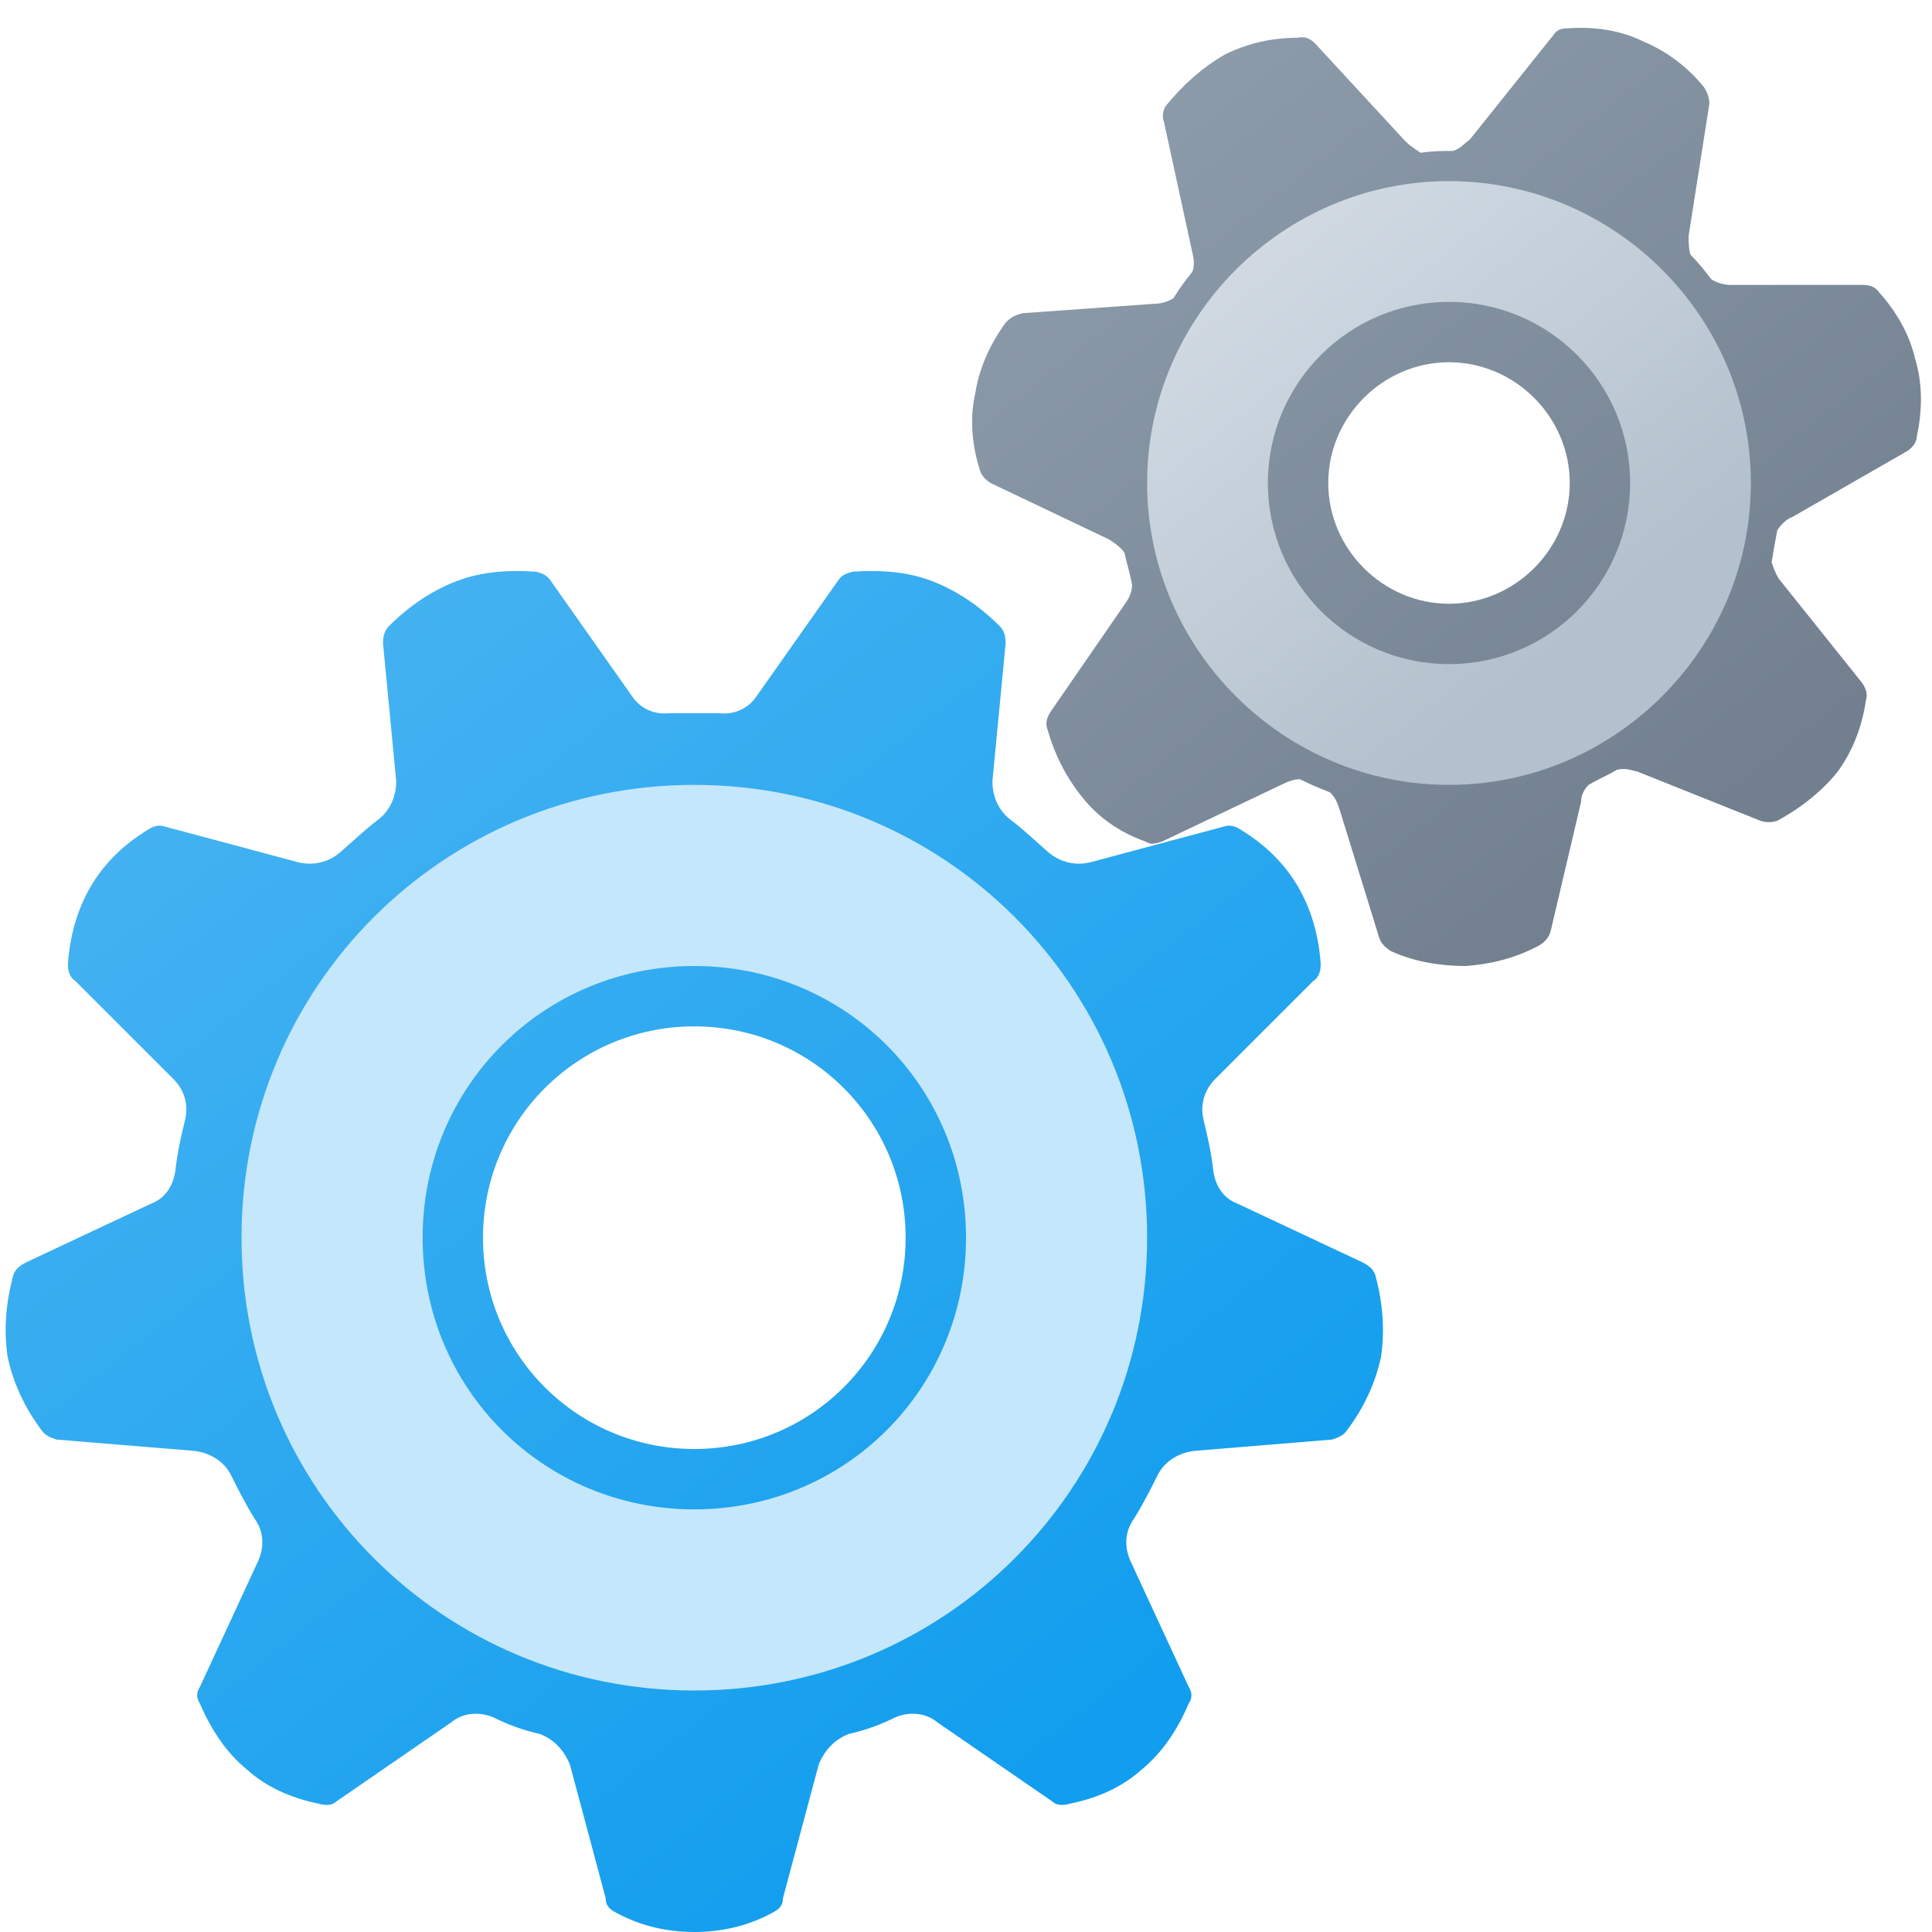
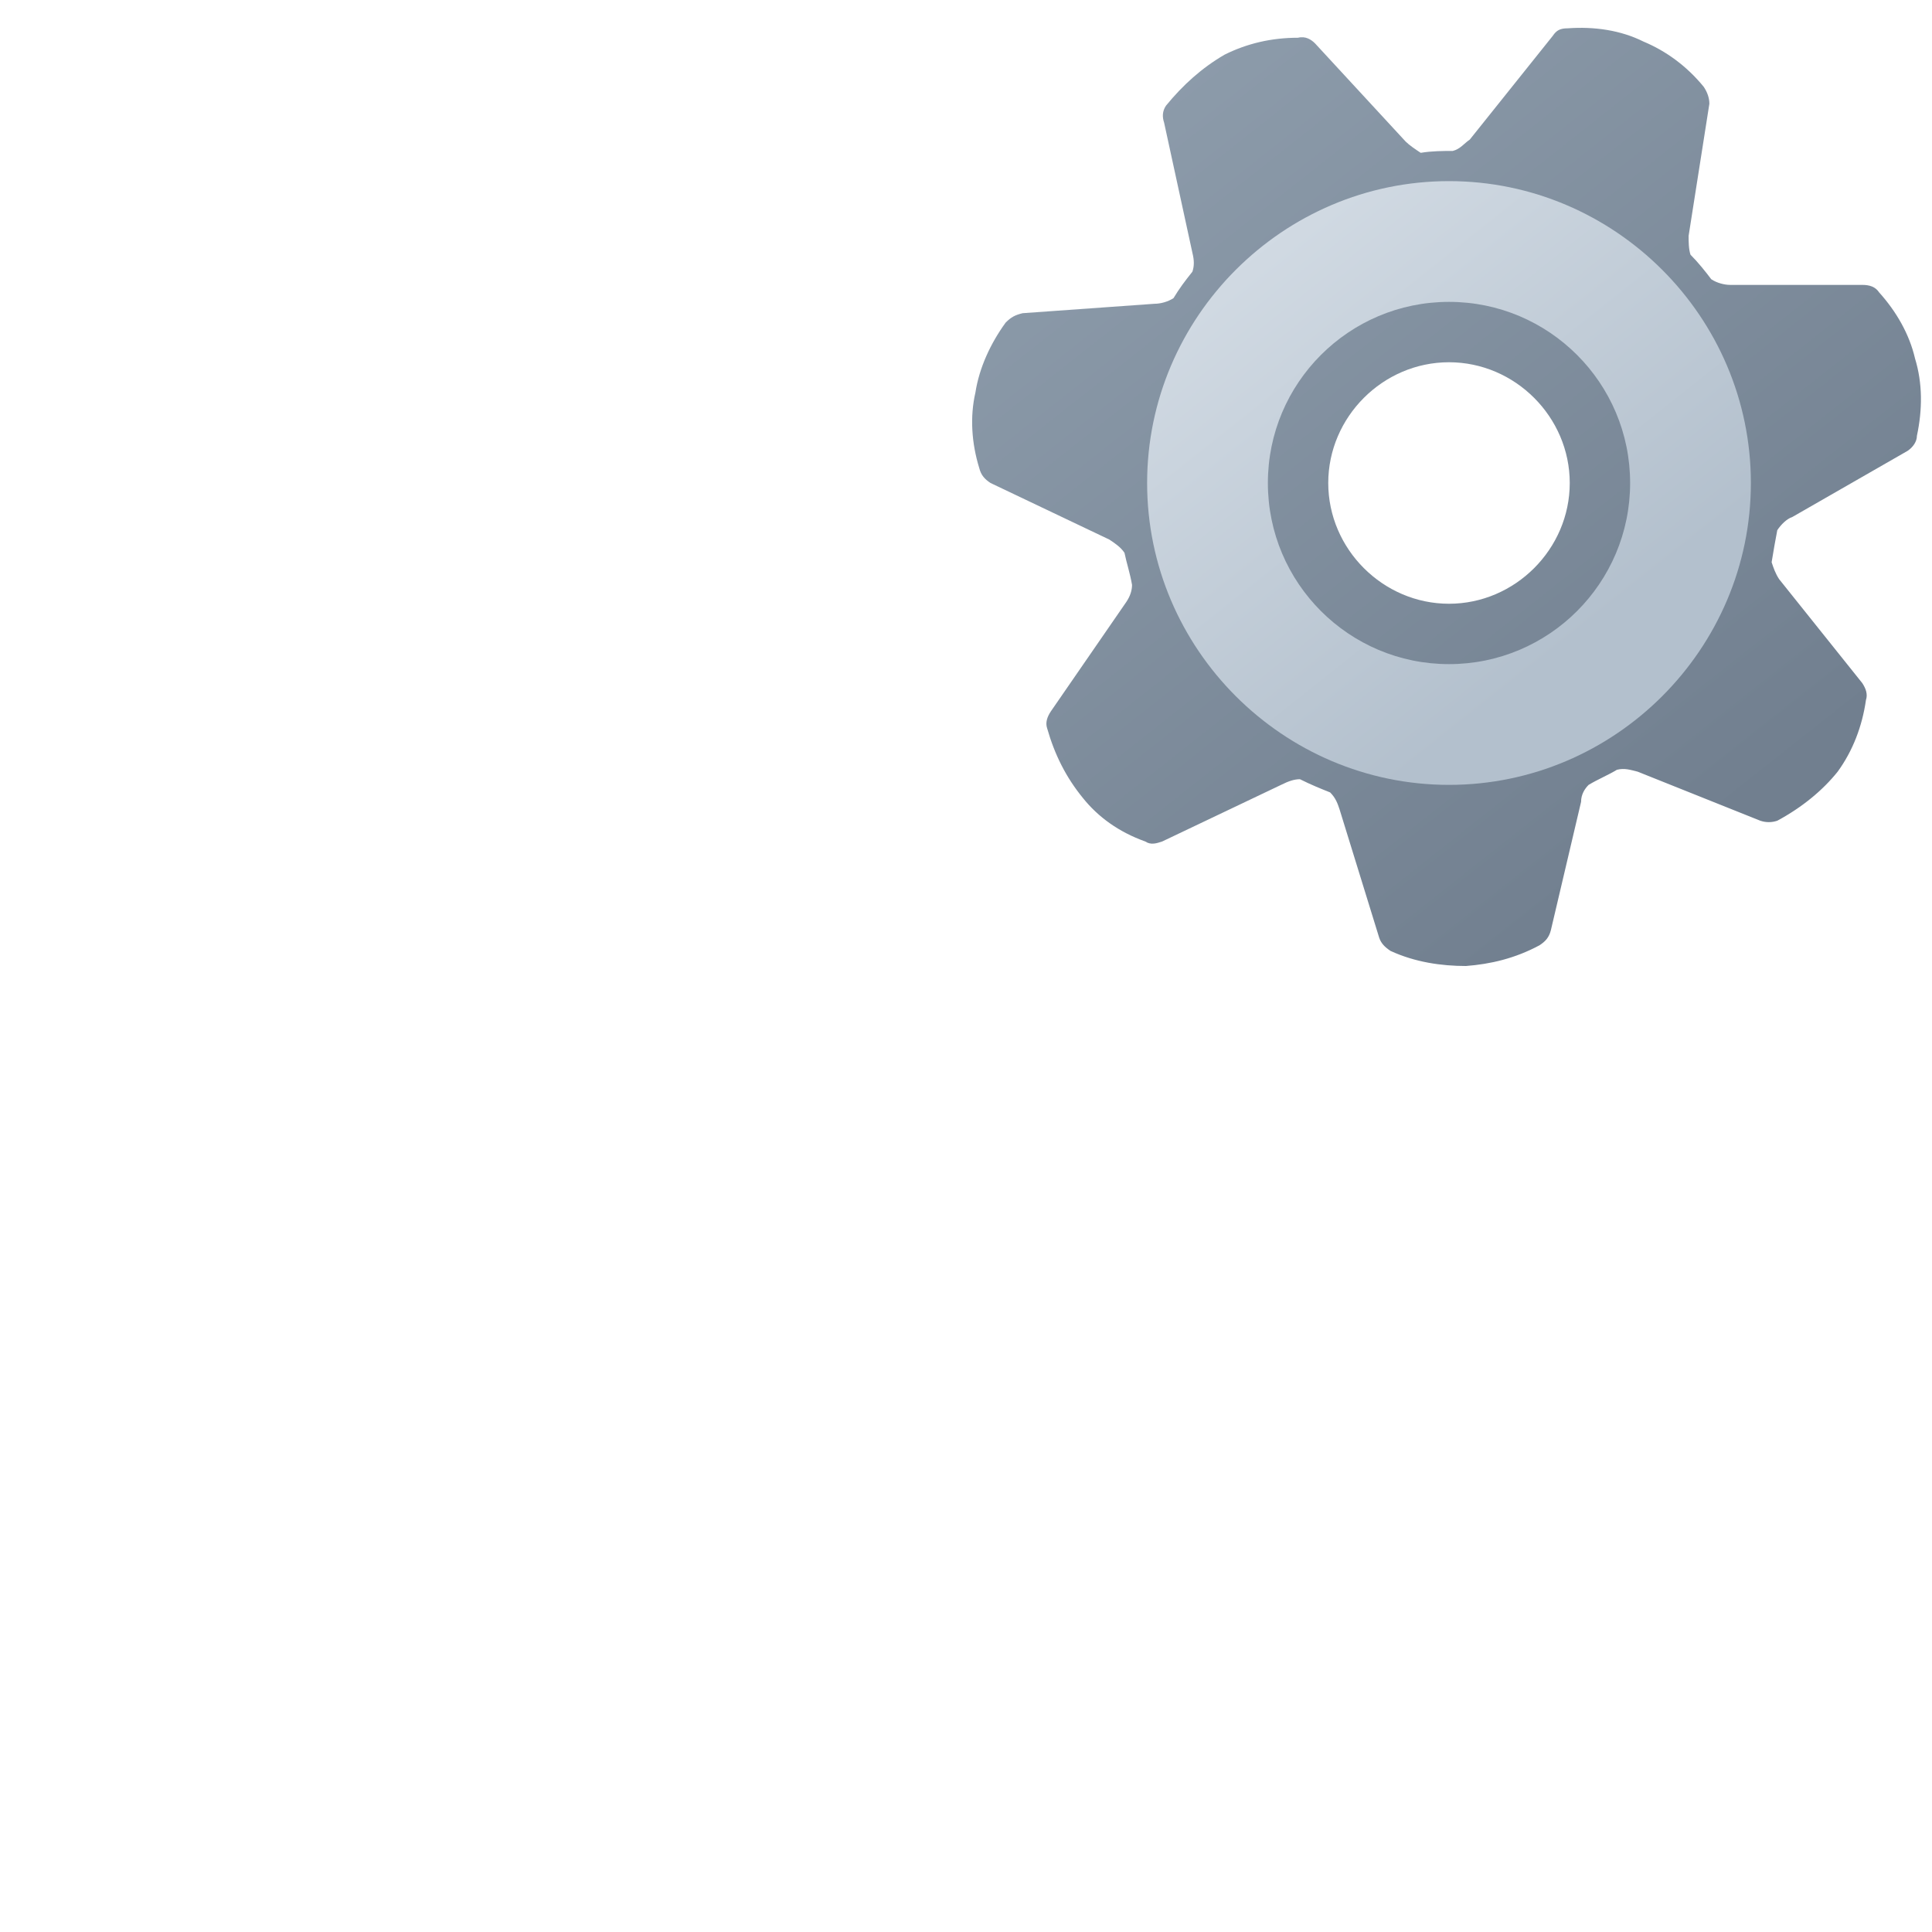
<svg xmlns="http://www.w3.org/2000/svg" version="1.1" width="512" height="512" viewBox="0 0 512 512">
  <title>gearwheels icon</title>
  <desc>gearwheels icon from the IconExperience.com G-Collection. Copyright by INCORS GmbH (www.incors.com).</desc>
  <defs>
    <linearGradient x1="1.5" y1="151.326" x2="260.675" y2="479.373" gradientUnits="userSpaceOnUse" id="color-1">
      <stop offset="0" stop-color="#4eb6f2" />
      <stop offset="1" stop-color="#129eee" />
    </linearGradient>
    <linearGradient x1="64" y1="208" x2="200.641" y2="385.181" gradientUnits="userSpaceOnUse" id="color-2">
      <stop offset="0" stop-color="#c5e7fb" />
      <stop offset="1" stop-color="#c5e7fb" />
    </linearGradient>
    <linearGradient x1="257.628" y1="7.377" x2="436.332" y2="233.607" gradientUnits="userSpaceOnUse" id="color-3">
      <stop offset="0" stop-color="#91a0af" />
      <stop offset="1" stop-color="#717f8f" />
    </linearGradient>
    <linearGradient x1="304" y1="48" x2="407.257" y2="177.903" gradientUnits="userSpaceOnUse" id="color-4">
      <stop offset="0" stop-color="#d8e0e8" />
      <stop offset="1" stop-color="#b3c0cd" />
    </linearGradient>
  </defs>
  <g fill="none" fill-rule="nonzero" stroke="none" stroke-width="1" stroke-linecap="butt" stroke-linejoin="miter" stroke-miterlimit="10" stroke-dasharray="" stroke-dashoffset="0" font-family="none" font-weight="none" font-size="none" text-anchor="none" style="mix-blend-mode: normal">
-     <path d="M200.5,184.5l21.5,-30.5c1,-1.5 2,-2 4,-2.5c7.5,-0.5 14.5,0 21,2.5c6.5,2.5 12.5,6.5 18,12c1,1 1.5,2.5 1.5,4.5l-3.5,36.5c0,4 1.5,7.5 4.5,10c4,3 7,6 10.5,9c3,2.5 7,3.5 11,2.5l35.5,-9.5c1.5,-0.5 3,0 4.5,1c6.5,4 11.5,9 15,15c3.5,6 5.5,13 6,20.5c0,2 -0.5,3.5 -2,4.5l-26,26c-3,3 -4,7 -3,11c1,4 2,8.5 2.5,13c0.5,4 2.5,7.5 6.5,9l33,15.5c2,1 3,2 3.5,3.5c2,7.5 2.5,14.5 1.5,21.5c-1.5,7 -4.5,13.5 -9,19.5c-1,1.5 -2.5,2 -4,2.5l-36.5,3c-4,0.5 -7.5,2.5 -9.5,6c-2,4 -4,8 -6.5,12c-2.5,3.5 -2.5,7.5 -1,11l15.5,33.5c1,1.5 1,3 0,4.5c-3,7 -7,13 -12.5,17.5c-5,4.5 -11.5,7.5 -19,9c-1.5,0.5 -3.5,0.5 -4.5,-0.5l-30.5,-21c-3,-2.5 -7,-3 -11,-1.5c-4,2 -8,3.5 -12.5,4.5c-4,1.5 -6.5,4.5 -8,8l-9.5,35.5c0,2 -1,3 -3,4c-6.5,3.5 -13.5,5 -20.5,5c-7,0 -14,-1.5 -20.5,-5c-2,-1 -3,-2 -3,-4l-9.5,-35.5c-1.5,-3.5 -4,-6.5 -8,-8c-4.5,-1 -8.5,-2.5 -12.5,-4.5c-4,-1.5 -8,-1 -11,1.5l-30.5,21c-1,1 -3,1 -4.5,0.5c-7.5,-1.5 -14,-4.5 -19,-9c-5.5,-4.5 -9.5,-10.5 -12.5,-17.5c-1,-1.5 -1,-3 0,-4.5l15.5,-33.5c1.5,-3.5 1.5,-7.5 -1,-11c-2.5,-4 -4.5,-8 -6.5,-12c-2,-3.5 -5.5,-5.5 -9.5,-6l-36.5,-3c-1.5,-0.5 -3,-1 -4,-2.5c-4.5,-6 -7.5,-12.5 -9,-19.5c-1,-7 -0.5,-14 1.5,-21.5c0.5,-1.5 1.5,-2.5 3.5,-3.5l33,-15.5c4,-1.5 6,-5 6.5,-9c0.5,-4.5 1.5,-9 2.5,-13c1,-4 0,-8 -3,-11l-26,-26c-1.5,-1 -2,-2.5 -2,-4.5c0.5,-7.5 2.5,-14.5 6,-20.5c3.5,-6 8.5,-11 15,-15c1.5,-1 3,-1.5 4.5,-1l35.5,9.5c4,1 8,0 11,-2.5c3.5,-3 6.5,-6 10.5,-9c3,-2.5 4.5,-6 4.5,-10l-3.5,-36.5c0,-2 0.5,-3.5 1.5,-4.5c5.5,-5.5 11.5,-9.5 18,-12c6.5,-2.5 13.5,-3 21,-2.5c2,0.5 3,1 4,2.5l21.5,30.5c2,3 5.5,5 10,4.5c4.5,0 8.5,0 13,0c4.5,0.5 8,-1.5 10,-4.5z M184,272c-31,0 -56,25 -56,56c0,31 25,56 56,56c31,0 56,-25 56,-56c0,-31 -25,-56 -56,-56z" id="curve3" fill="url(#color-1)" />
-     <path d="M184,208c66.5,0 120,53.5 120,120c0,66.5 -53.5,120 -120,120c-66.5,0 -120,-53.5 -120,-120c0,-66.5 53.5,-120 120,-120z M184,256c-40,0 -72,32 -72,72c0,40 32,72 72,72c40,0 72,-32 72,-72c0,-40 -32,-72 -72,-72z" id="curve2" fill="url(#color-2)" />
    <path d="M385,40c2,-0.5 3,-2 4.5,-3l22,-27.5c1,-1.5 2,-2 4,-2c7,-0.5 14,0.5 20,3.5c6,2.5 11.5,6.5 16,12c1,1.5 1.5,3 1.5,4.5l-5.5,35c0,1.5 0,3.5 0.5,5c2,2 4,4.5 5.5,6.5c1.5,1 3.5,1.5 5,1.5l35,0c2,0 3.5,0.5 4.5,2c4.5,5 8,11 9.5,17.5c2,6.5 2,13.5 0.5,20.5c0,1.5 -1,3 -2.5,4l-30.5,17.5c-1.5,0.5 -3,2 -4,3.5c-0.5,2.5 -1,5.5 -1.5,8.5c0.5,1.5 1,3 2,4.5l22,27.5c1,1.5 1.5,3 1,4.5c-1,7 -3.5,13.5 -7.5,19c-4,5 -9.5,9.5 -16,13c-1.5,0.5 -3,0.5 -4.5,0l-32.5,-13c-2,-0.5 -3.5,-1 -5.5,-0.5c-2.5,1.5 -5,2.5 -7.5,4c-1,1 -2,2.5 -2,4.5l-8,34c-0.5,2 -1.5,3 -3,4c-6.5,3.5 -13,5 -19.5,5.5c-6.5,0 -13.5,-1 -20,-4c-1.5,-1 -2.5,-2 -3,-3.5l-10.5,-34c-0.5,-1.5 -1,-3 -2.5,-4.5c-2.5,-1 -5,-2 -8,-3.5c-1.5,0 -3,0.5 -5,1.5l-31.5,15c-1.5,0.5 -3,1 -4.5,0c-7,-2.5 -12.5,-6.5 -16.5,-11.5c-4.5,-5.5 -7.5,-11.5 -9.5,-18.5c-0.5,-1.5 0,-3 1,-4.5l20,-29c1,-1.5 1.5,-3 1.5,-4.5c-0.5,-3 -1.5,-6 -2,-8.5c-1,-1.5 -2.5,-2.5 -4,-3.5l-31.5,-15c-1.5,-1 -2.5,-2 -3,-4c-2,-6.5 -2.5,-13.5 -1,-20c1,-6.5 4,-13 8,-18.5c1.5,-1.5 2.5,-2 4.5,-2.5l35,-2.5c1.5,0 3.5,-0.5 5,-1.5c1.5,-2.5 3,-4.5 5,-7c0.5,-1.5 0.5,-3 0,-5l-7.5,-34.5c-0.5,-1.5 -0.5,-3 0.5,-4.5c4.5,-5.5 9.5,-10 15.5,-13.5c6,-3 12.5,-4.5 19.5,-4.5c2,-0.5 3.5,0.5 4.5,1.5l24,26c1,1 2.5,2 4,3c3,-0.5 6,-0.5 8.5,-0.5z M384,96c-17.5,0 -32,14.5 -32,32c0,17.5 14.5,32 32,32c17.5,0 32,-14.5 32,-32c0,-17.5 -14.5,-32 -32,-32z" id="curve1" fill="url(#color-3)" />
    <path d="M384,48c44,0 80,36 80,80c0,44 -36,80 -80,80c-44,0 -80,-36 -80,-80c0,-44 36,-80 80,-80z M384,80c-26.5,0 -48,21.5 -48,48c0,26.5 21.5,48 48,48c26.5,0 48,-21.5 48,-48c0,-26.5 -21.5,-48 -48,-48z" id="curve0" fill="url(#color-4)" />
  </g>
</svg>